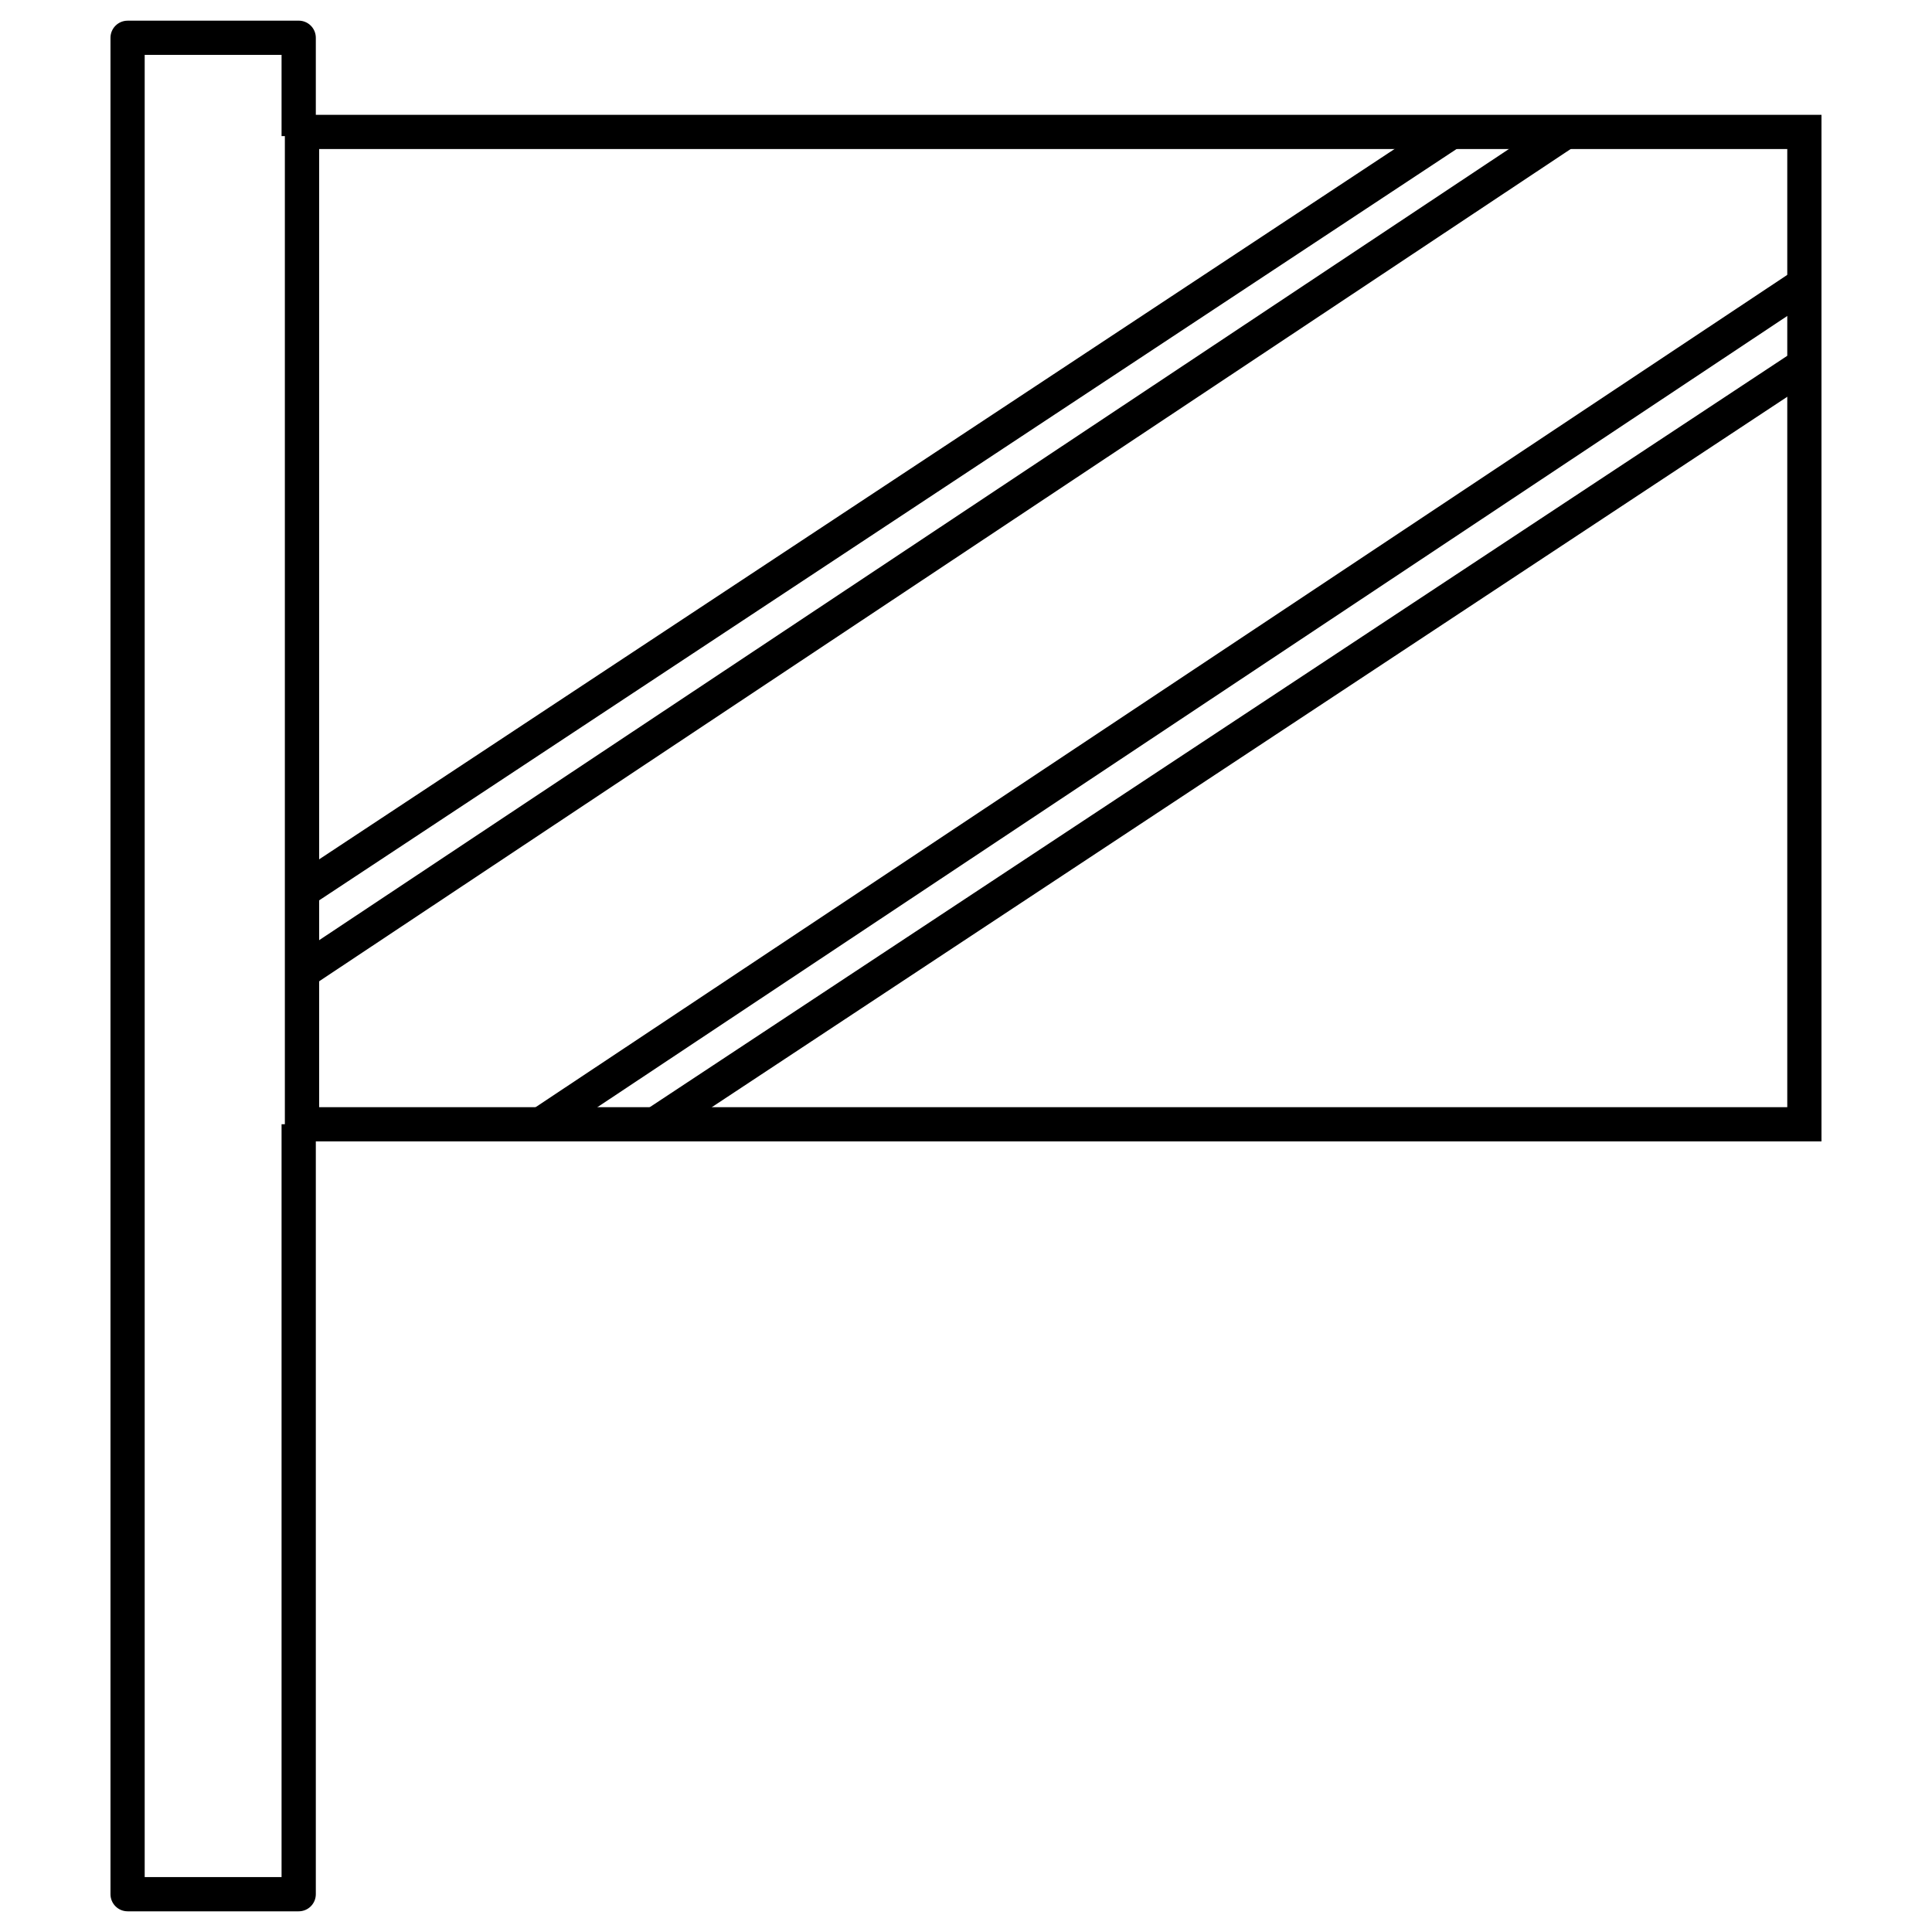
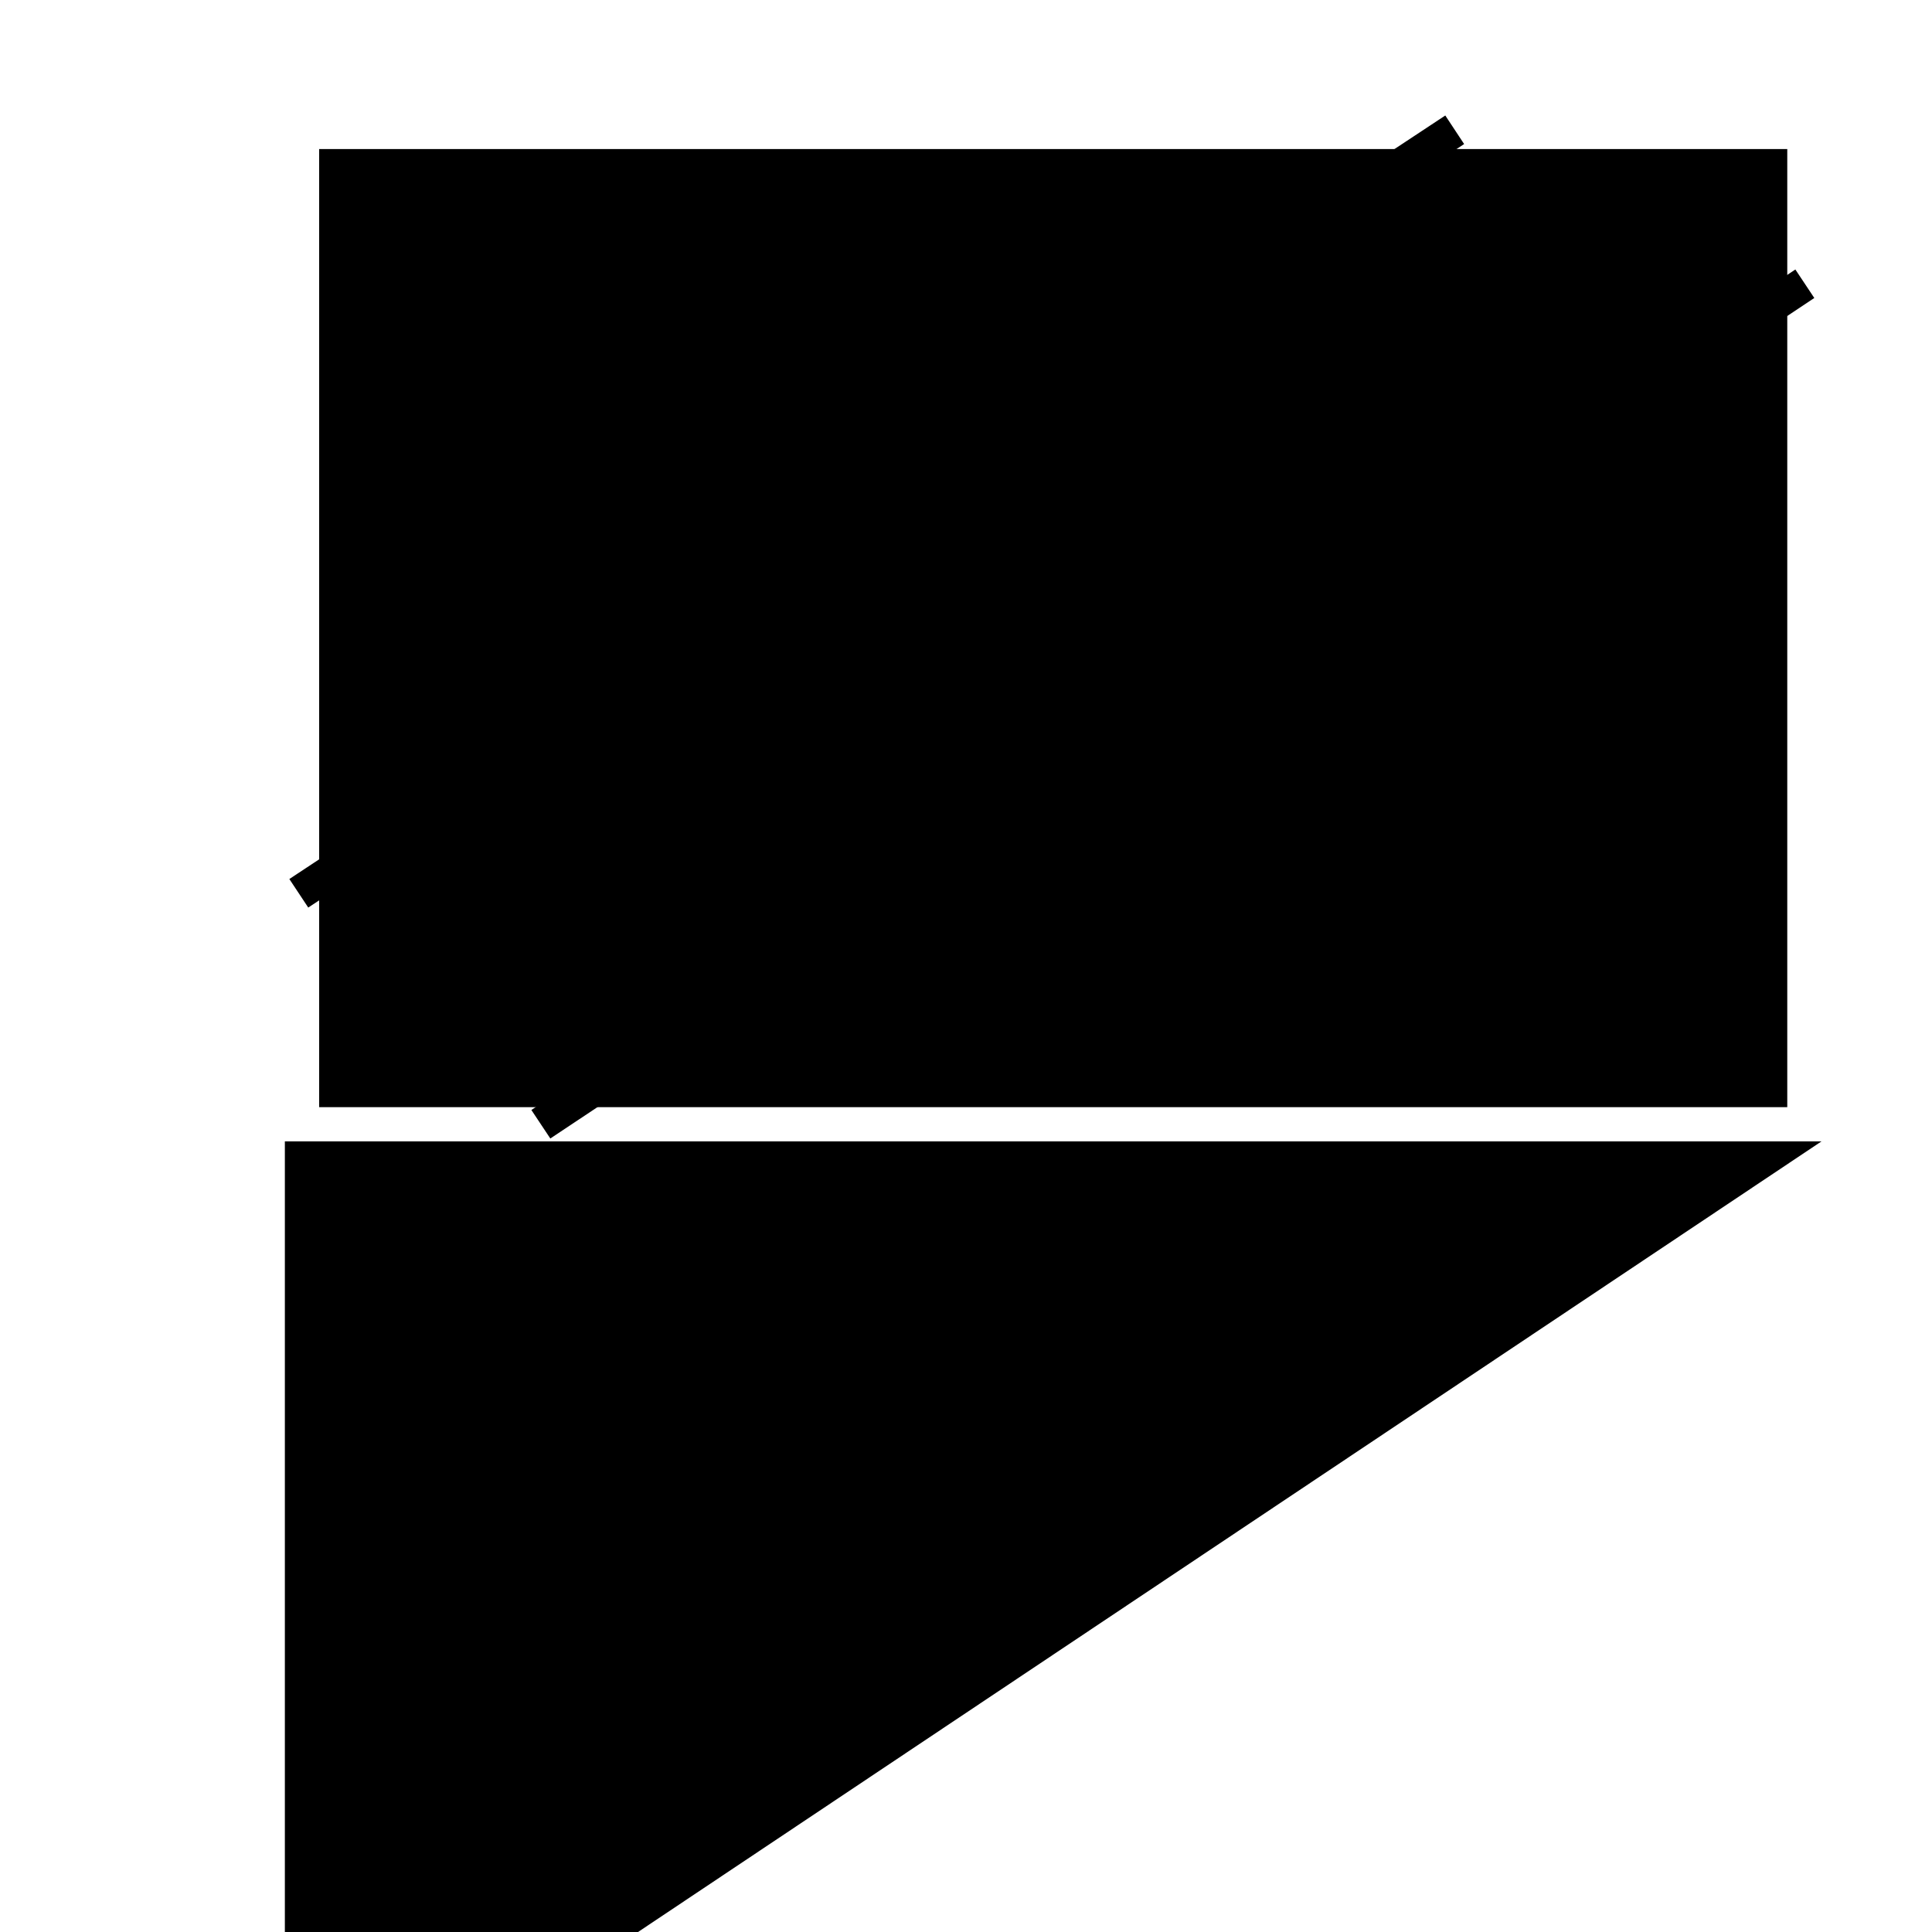
<svg xmlns="http://www.w3.org/2000/svg" fill="#000000" width="800px" height="800px" version="1.1" viewBox="144 144 512 512">
  <g>
    <path d="m527.01 174.61-306.33 202.34 5.008 7.562 306.32-202.34-4.992-7.566z" fill-rule="evenodd" />
-     <path d="m557.23 174.61-334.97 222.75 5.019 7.551 334.97-222.75z" fill-rule="evenodd" />
-     <path d="m621.4 235.81-306.33 202.35 4.992 7.562 306.33-202.35-4.992-7.566z" fill-rule="evenodd" />
    <path d="m619.79 215.42-334.97 222.74 5.019 7.551 334.97-222.74z" fill-rule="evenodd" />
-     <path d="m626.71 446.48v-272.05h-407.22v272.05zm-9.066-9.066h-389.07v-253.92h389.07z" />
-     <path d="m177.82 149.48c-1.207 0-2.359 0.477-3.211 1.328-0.852 0.852-1.332 2.008-1.328 3.211v491.96c-0.004 1.207 0.477 2.359 1.328 3.211 0.852 0.852 2.004 1.328 3.211 1.328h45.34-0.004c1.203 0 2.359-0.477 3.211-1.328 0.852-0.852 1.328-2.004 1.328-3.211v-204.05h-9.078v199.52h-36.273v-482.91h36.273v21.539h9.078v-26.066c0-1.203-0.477-2.359-1.328-3.211-0.852-0.852-2.008-1.328-3.211-1.328h-45.34z" />
+     <path d="m626.71 446.48h-407.22v272.05zm-9.066-9.066h-389.07v-253.92h389.07z" />
  </g>
</svg>